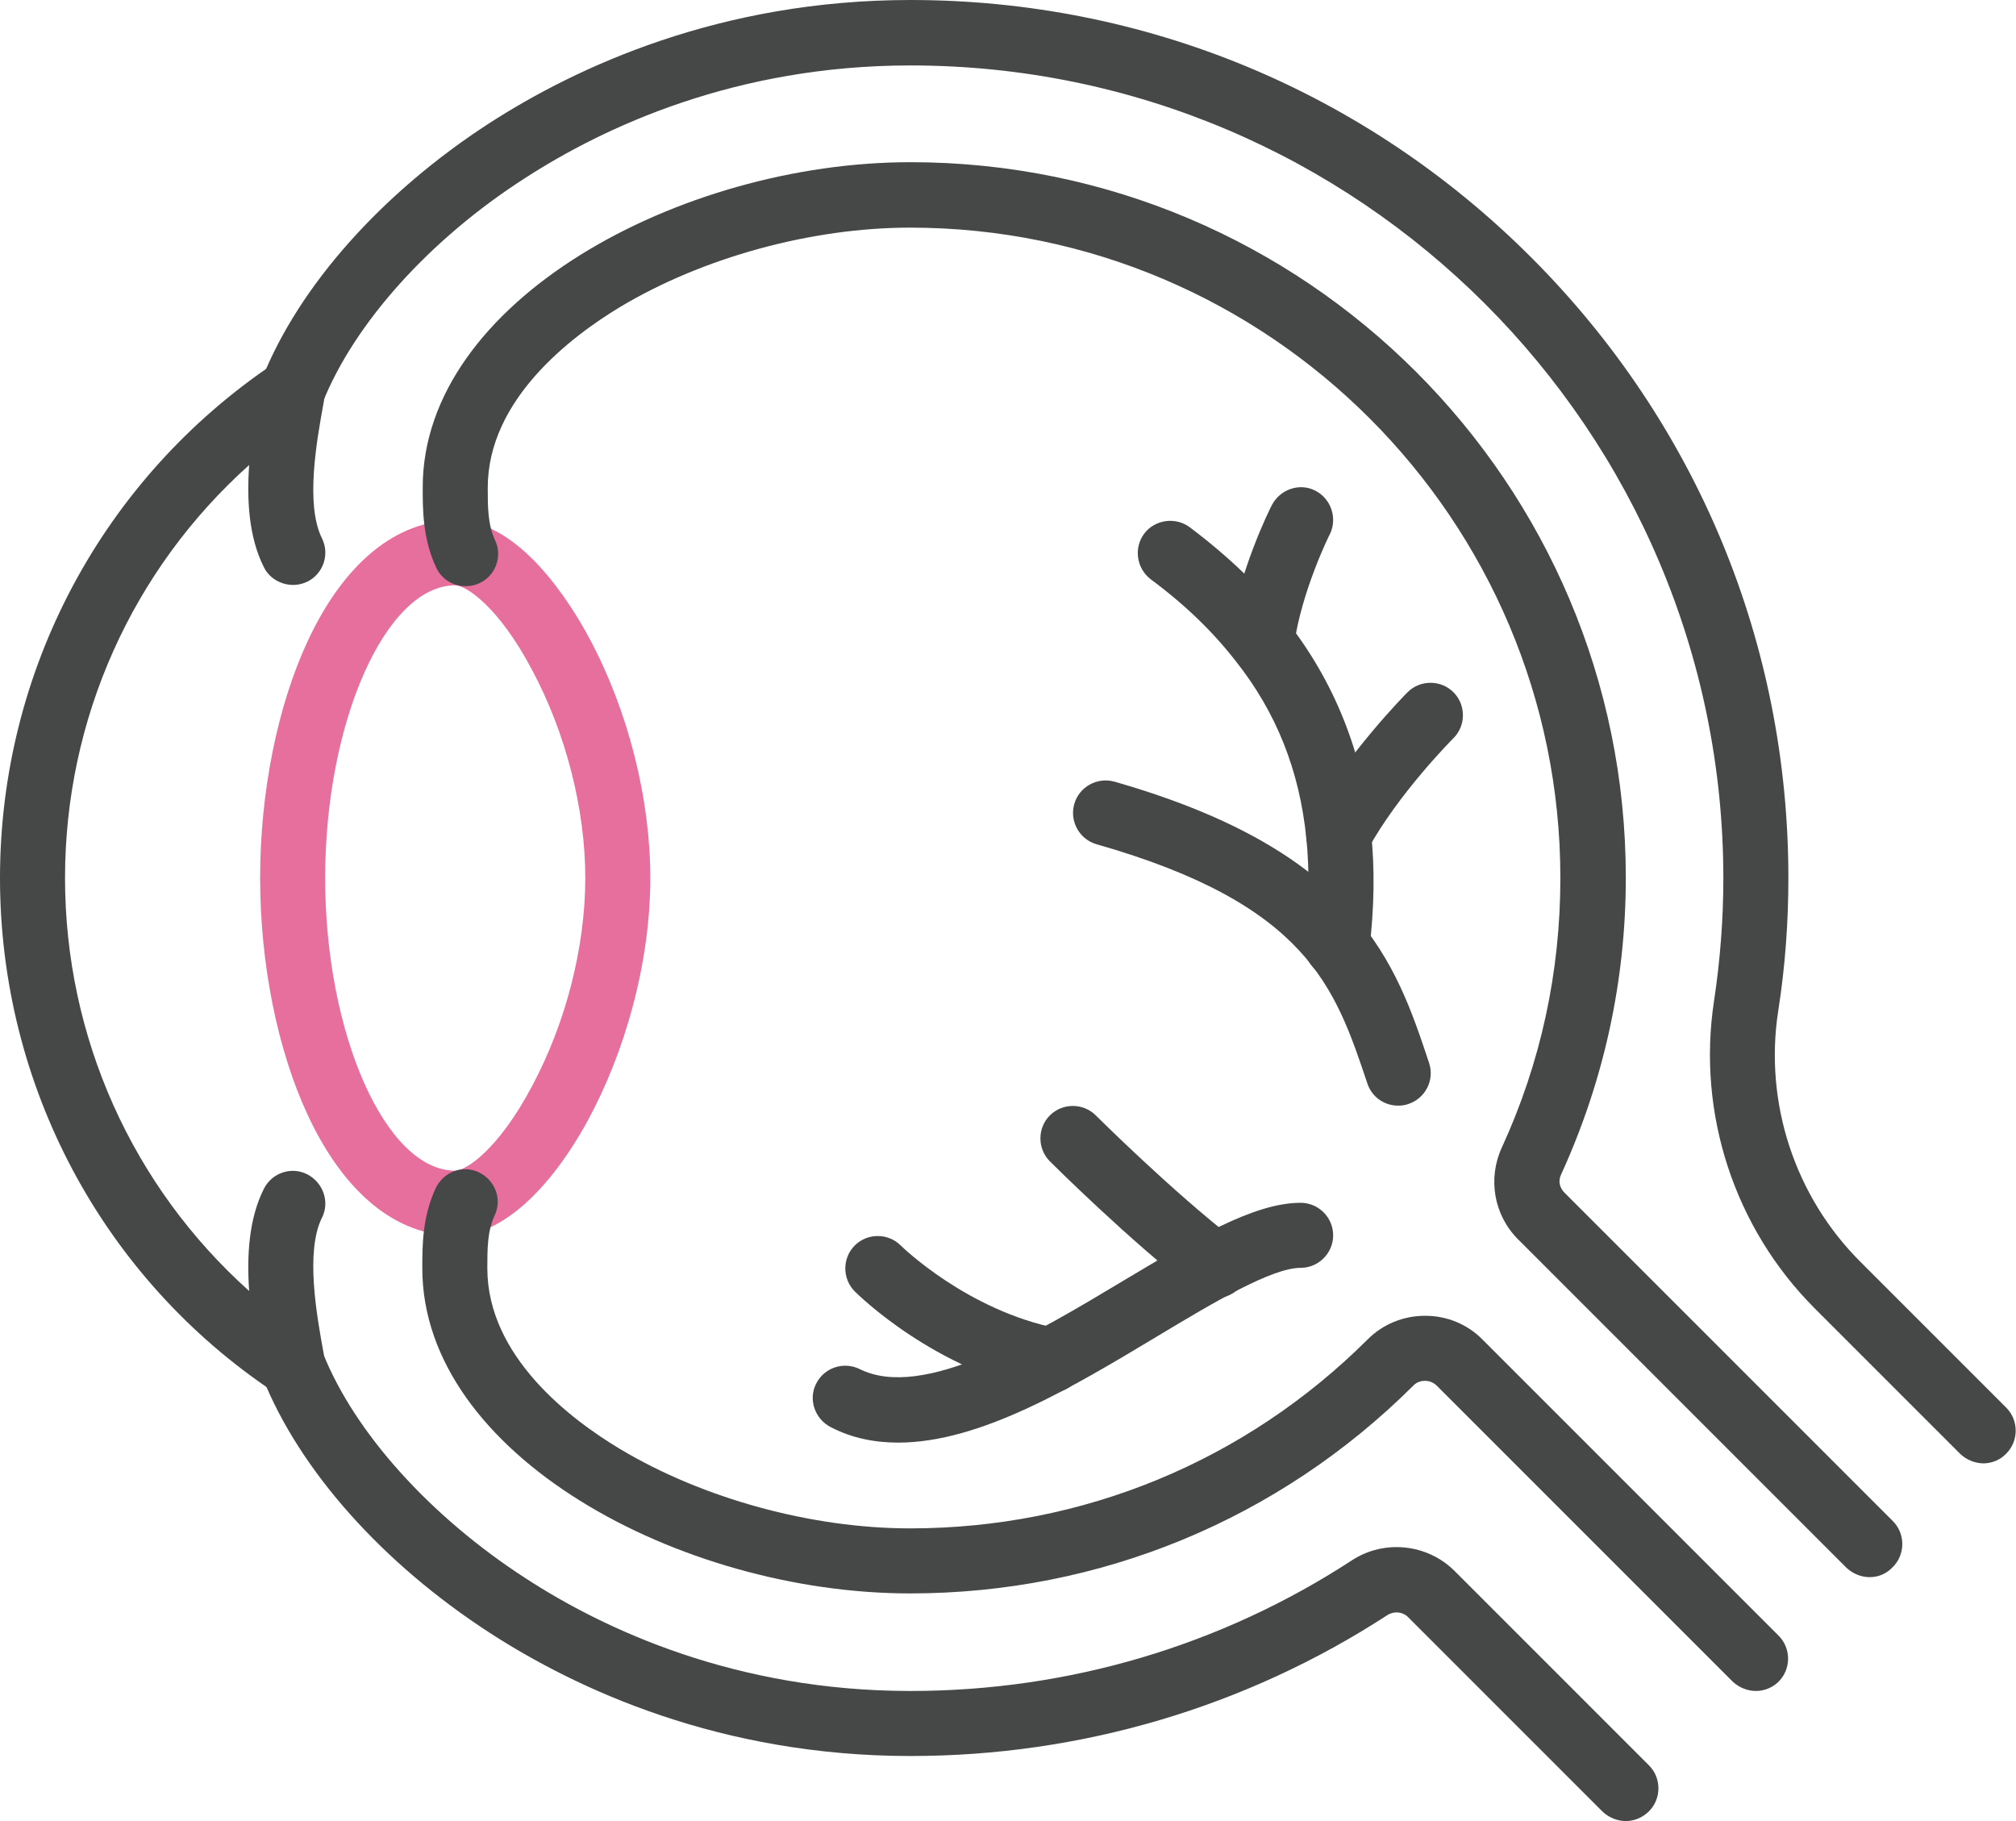
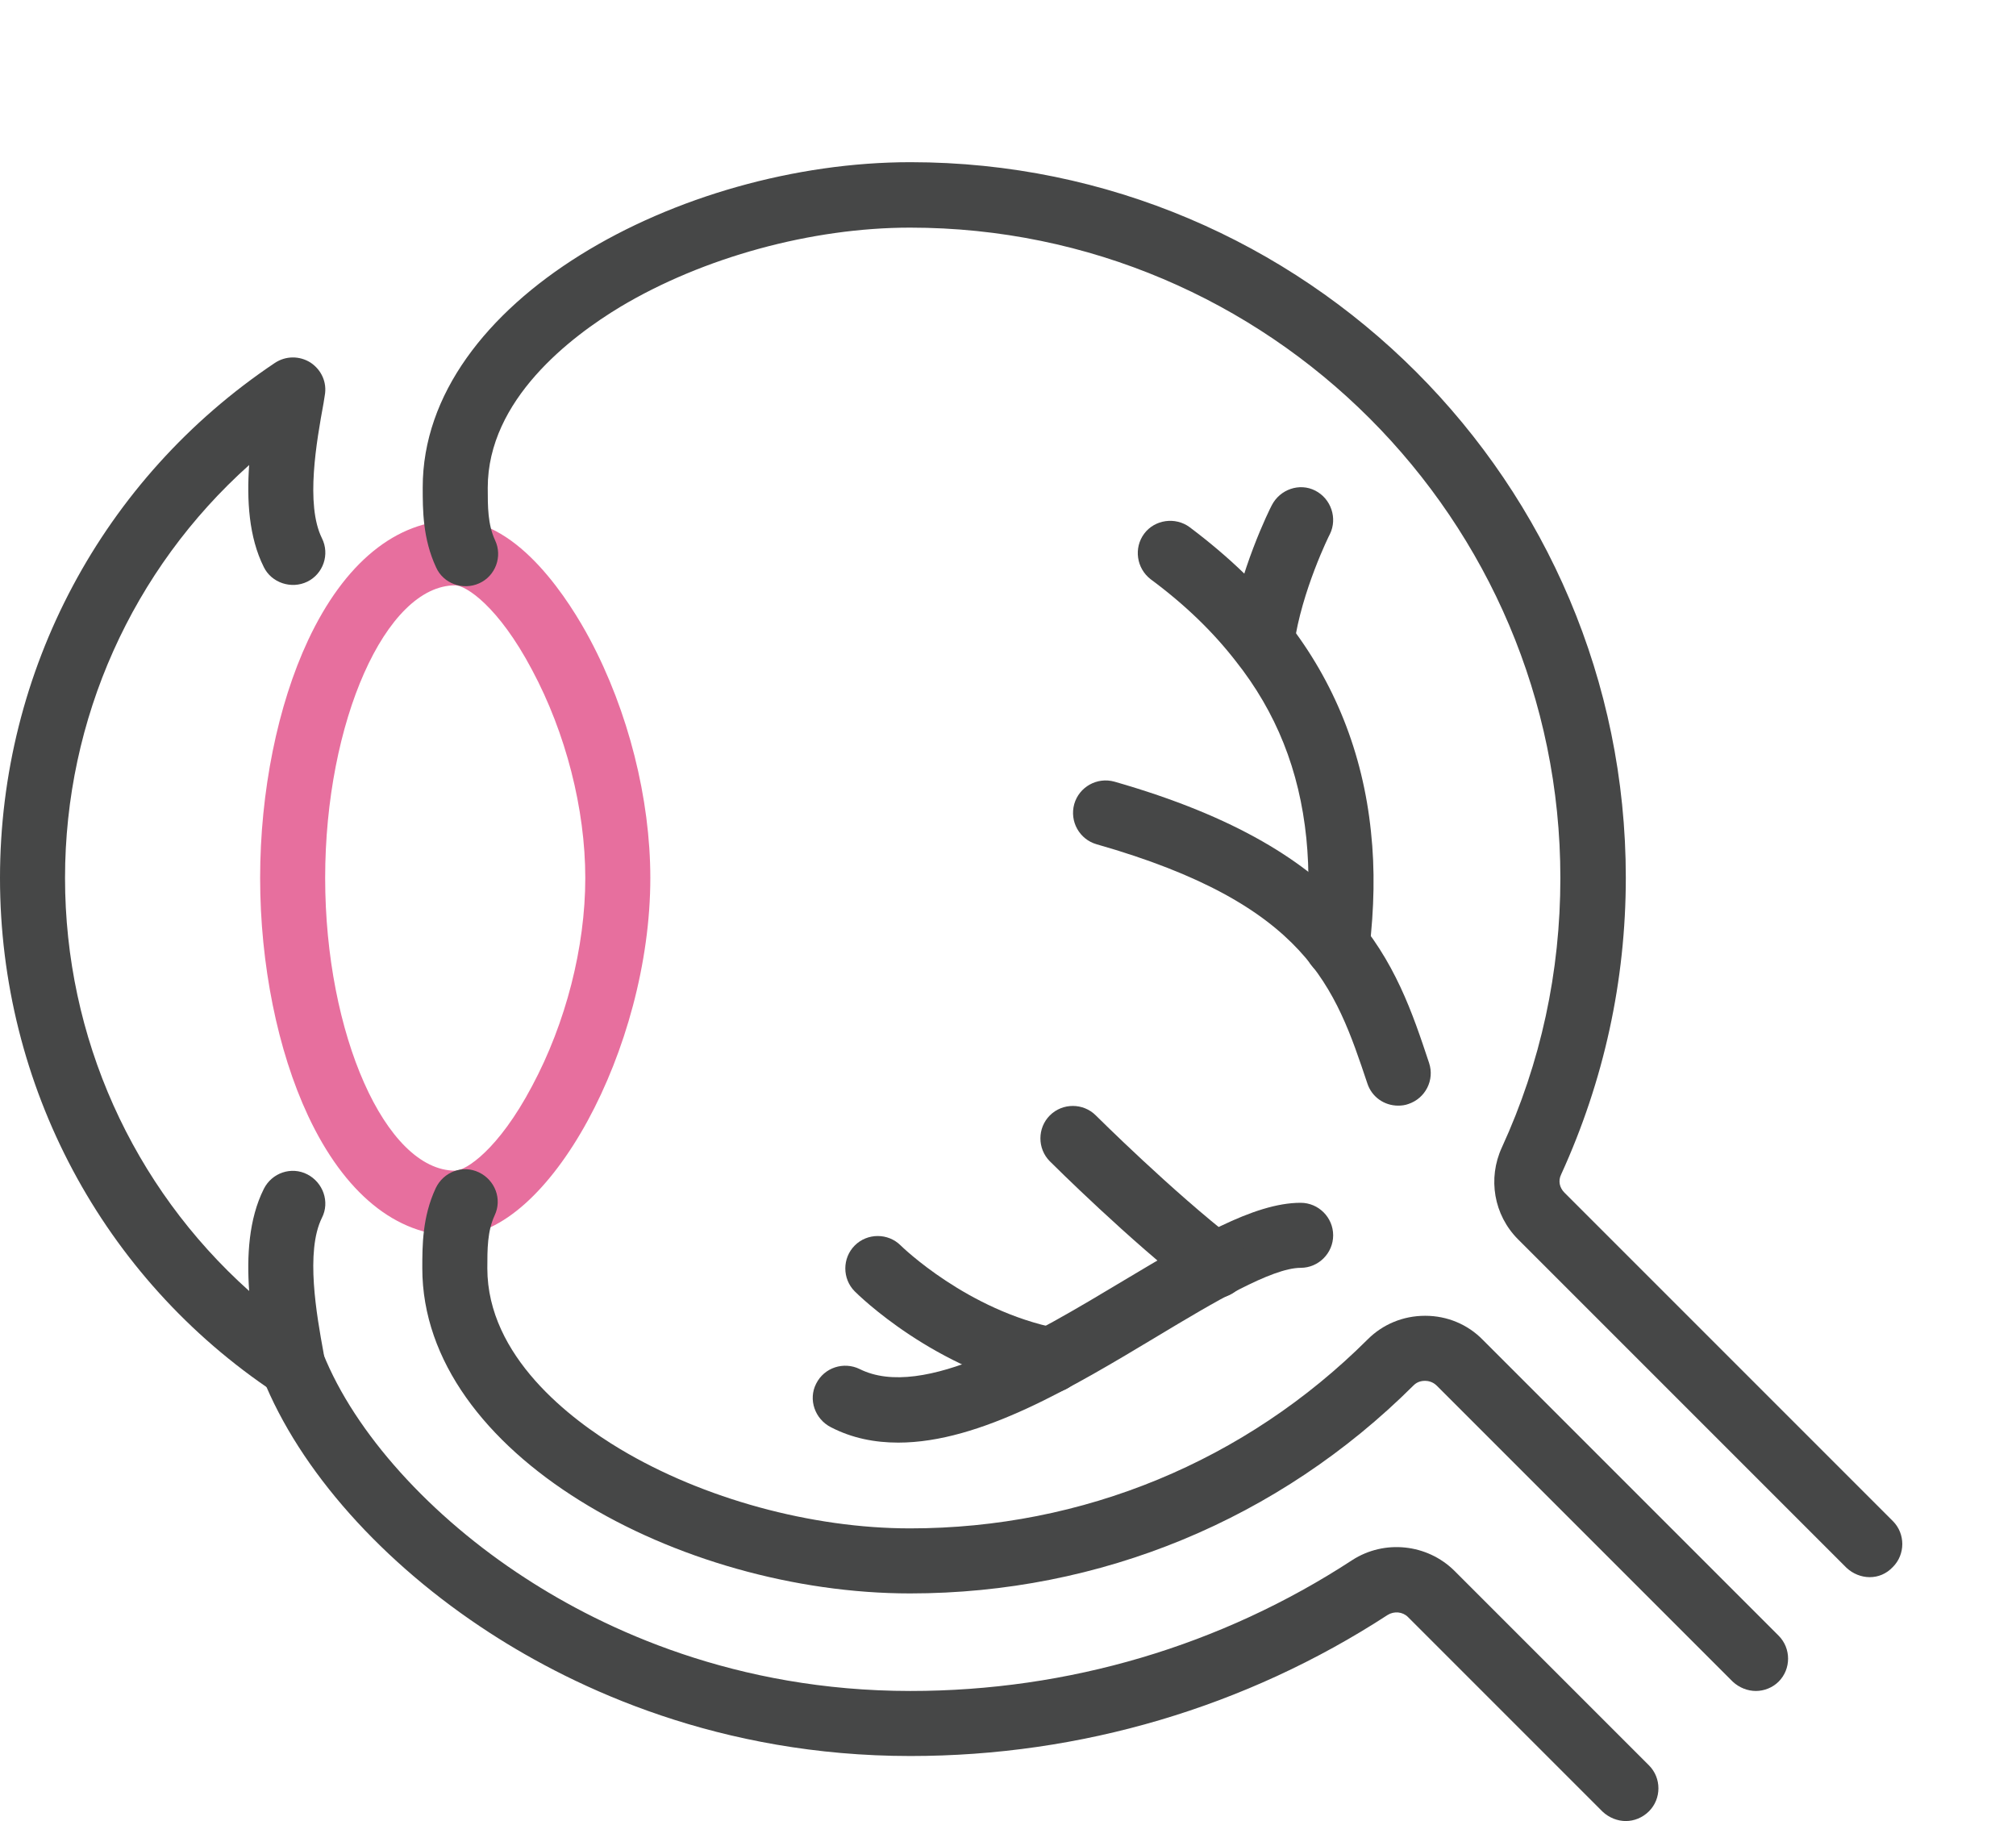
<svg xmlns="http://www.w3.org/2000/svg" version="1.1" id="_レイヤー_1" x="0px" y="0px" viewBox="0 0 496 448" style="enable-background:new 0 0 496 448;" xml:space="preserve">
  <style type="text/css">
	.st0{fill:#E76F9E;}
	.st1{fill:#464747;}
</style>
  <path class="st0" d="M112,304c-14.5,0-27.3-10.5-36.2-29.5C68.3,258.5,64,237.2,64,216s4.3-42.5,11.8-58.5  c8.9-19,21.7-29.5,36.2-29.5c15.8,0,28.4,20.4,33.1,29.2C154.6,175,160,196.5,160,216C160,257.9,134.9,304,112,304z M112,144  c-17.1,0-32,33.6-32,72s14.9,72,32,72c2.6,0,10.6-5.1,18.9-20.8C139.2,251.7,144,233,144,216s-4.8-35.7-13.1-51.2  C122.6,149.1,114.6,144,112,144L112,144z" />
  <path class="st1" d="M72,344c-1.6,0-3.1-0.5-4.4-1.4C25.2,314.4,0,267,0,216s25.2-98.3,67.6-126.7c2.7-1.8,6.1-1.8,8.8-0.1  c2.7,1.8,4.1,4.9,3.5,8.1l-0.3,1.9c-1.7,9.3-4.5,24.9-0.4,33.2c2,4,0.3,8.8-3.6,10.7s-8.8,0.3-10.7-3.6c-3.7-7.4-4.2-16.5-3.6-25.1  C32.6,140.1,16,176.8,16,216s16.6,75.9,45.3,101.6c-0.6-8.6-0.1-17.7,3.6-25.1c2-4,6.8-5.6,10.7-3.6s5.6,6.8,3.6,10.7  c-4.1,8.3-1.3,23.9,0.4,33.2l0.3,1.9c0.6,3.2-0.8,6.3-3.5,8.1C75,343.6,73.5,344,72,344z" />
-   <path class="st1" d="M488,360c-2,0-4.1-0.8-5.7-2.3l-35.8-35.8c-19.8-19.8-29-48-24.8-75.6c1.5-9.9,2.3-20.1,2.3-30.2  c0-110.3-89.7-200-200-200c-43,0-75.3,15.1-94.8,27.7c-23.4,15-42,35.7-49.8,55.2c-1.6,4.1-6.3,6.1-10.4,4.5s-6.1-6.3-4.5-10.4  c9.1-22.8,29.5-45.7,55.9-62.8C141.8,16.5,177.1,0,224,0c57.7,0,111.9,22.5,152.7,63.3S440,158.3,440,216c0,10.9-0.8,21.9-2.5,32.7  c-3.5,22.6,4.1,45.7,20.3,61.8l35.8,35.8c3.1,3.1,3.1,8.2,0,11.3C492.1,359.2,490,360,488,360L488,360z" />
  <path class="st1" d="M400,448c-2,0-4.1-0.8-5.7-2.3l-47.9-47.9c-1.3-1.3-3.4-1.5-5-0.5C306.5,420,265.9,432,224,432  c-46.9,0-82.2-16.5-103.5-30.3c-26.4-17.1-46.8-40-55.9-62.8c-1.6-4.1,0.3-8.8,4.5-10.4c4.1-1.6,8.8,0.4,10.4,4.5  c7.8,19.5,26.4,40.1,49.7,55.2C148.7,400.9,181,416,224,416c38.8,0,76.4-11.1,108.7-32.2c7.9-5.1,18.4-4,25.1,2.6l47.9,47.9  c3.1,3.1,3.1,8.2,0,11.3C404.1,447.2,402,448,400,448L400,448z" />
  <path class="st1" d="M460,388c-2,0-4.1-0.8-5.7-2.3l-80.8-80.8c-6-6-7.5-15-4-22.6c9.6-20.9,14.4-43.2,14.4-66.3  c0-88.2-71.8-160-160-160c-24.2,0-50.9,7.3-71.3,19.5C140.5,82.8,120,98.3,120,120c0,4.7,0,9,1.8,12.9c1.9,4,0.1,8.8-3.9,10.6  s-8.8,0.1-10.6-3.9c-3.3-7.1-3.3-14.1-3.3-19.7c0-45.8,63.4-80,120-80c97.1,0,176,78.9,176,176c0,25.4-5.4,50-15.9,73  c-0.8,1.6-0.4,3.3,0.8,4.5l80.8,80.8c3.1,3.1,3.1,8.2,0,11.3C464.1,387.2,462.1,388,460,388L460,388z" />
  <path class="st1" d="M432,416c-2,0-4.1-0.8-5.7-2.3l-72.8-72.8c-1-1-2.2-1.2-2.9-1.2l0,0c-0.6,0-1.8,0.1-2.8,1.1  c-33.1,33-77.1,51.2-123.9,51.2c-56.6,0-120-34.2-120-80c0-5.6,0-12.6,3.3-19.7c1.9-4,6.6-5.8,10.6-3.9s5.8,6.6,3.9,10.6  c-1.8,3.9-1.8,8.3-1.8,13c0,21.7,20.5,37.2,32.7,44.5c20.4,12.2,47.1,19.5,71.3,19.5c42.5,0,82.5-16.5,112.6-46.5  c3.7-3.7,8.7-5.8,14.1-5.8h0.1c5.3,0,10.4,2.1,14.1,5.9l72.8,72.8c3.1,3.1,3.1,8.2,0,11.3C436.1,415.2,434,416,432,416L432,416z" />
  <path class="st1" d="M344,272c-3.4,0-6.5-2.1-7.6-5.5c-7.9-23.6-14.7-44-66.6-58.8c-4.2-1.2-6.7-5.6-5.5-9.9  c1.2-4.2,5.6-6.7,9.9-5.5c60.1,17.2,69.3,44.8,77.4,69.2c1.4,4.2-0.9,8.7-5.1,10.1C345.7,271.9,344.8,272,344,272L344,272z" />
  <path class="st1" d="M329,240.6c-0.3,0-0.6,0-1-0.1c-4.4-0.5-7.5-4.5-7-8.9c1.1-8.9,1.2-17.4,0.4-25.4c-1.7-16.7-7.4-31-17.4-43.6  c-5.6-7.2-12.4-13.8-20.9-20.1c-3.5-2.7-4.2-7.7-1.6-11.2s7.7-4.2,11.2-1.6c9.7,7.3,17.5,14.8,23.9,23.1  c11.7,14.9,18.7,32.4,20.7,51.8c1,9.2,0.8,18.9-0.4,29C336.5,237.6,333,240.6,329,240.6L329,240.6z" />
  <path class="st1" d="M310.4,165.6c-0.4,0-0.8,0-1.1-0.1c-4.4-0.6-7.4-4.7-6.8-9.1c2.2-15.7,10-31.4,10.4-32.1  c2-3.9,6.8-5.6,10.7-3.6s5.5,6.8,3.6,10.7l0,0c-0.1,0.1-7,14.1-8.8,27.2C317.7,162.7,314.3,165.6,310.4,165.6L310.4,165.6z" />
-   <path class="st1" d="M329.4,213.4c-1.3,0-2.6-0.3-3.9-1c-3.9-2.1-5.3-7-3.1-10.9c8.8-15.9,23.3-30.6,23.9-31.2  c3.1-3.1,8.2-3.1,11.3,0s3.1,8.2,0,11.3c-0.1,0.1-13.6,13.6-21.2,27.6C335,211.9,332.2,213.3,329.4,213.4L329.4,213.4z" />
  <path class="st1" d="M221,354.9c-5.8,0-11.4-1.1-16.6-3.8c-3.9-2-5.6-6.8-3.6-10.7c2-4,6.8-5.5,10.7-3.6c15.6,7.8,43-8.6,65-21.8  c17.1-10.2,31.9-19.1,43.5-19.1c4.4,0,8,3.6,8,8s-3.6,8-8,8c-7.1,0-21.4,8.5-35.2,16.8C264,341.2,241.2,354.9,221,354.9L221,354.9z" />
  <path class="st1" d="M299,319.4c-1.7,0-3.4-0.5-4.9-1.7c-16.2-12.5-35-31.2-35.8-32c-3.1-3.1-3.1-8.2,0-11.3c3.1-3.1,8.2-3.1,11.3,0  c0.2,0.2,18.9,18.8,34.3,30.7c3.5,2.7,4.1,7.7,1.5,11.2C303.8,318.3,301.4,319.4,299,319.4L299,319.4z" />
  <path class="st1" d="M258.7,342.6c-0.5,0-1,0-1.6-0.1c-27.2-5.4-46-24-46.8-24.8c-3.1-3.1-3.1-8.2,0-11.3s8.2-3.1,11.3,0  c0.3,0.3,16.4,16,38.6,20.4c4.3,0.9,7.1,5.1,6.3,9.4C265.8,339.9,262.5,342.6,258.7,342.6L258.7,342.6z" />
</svg>